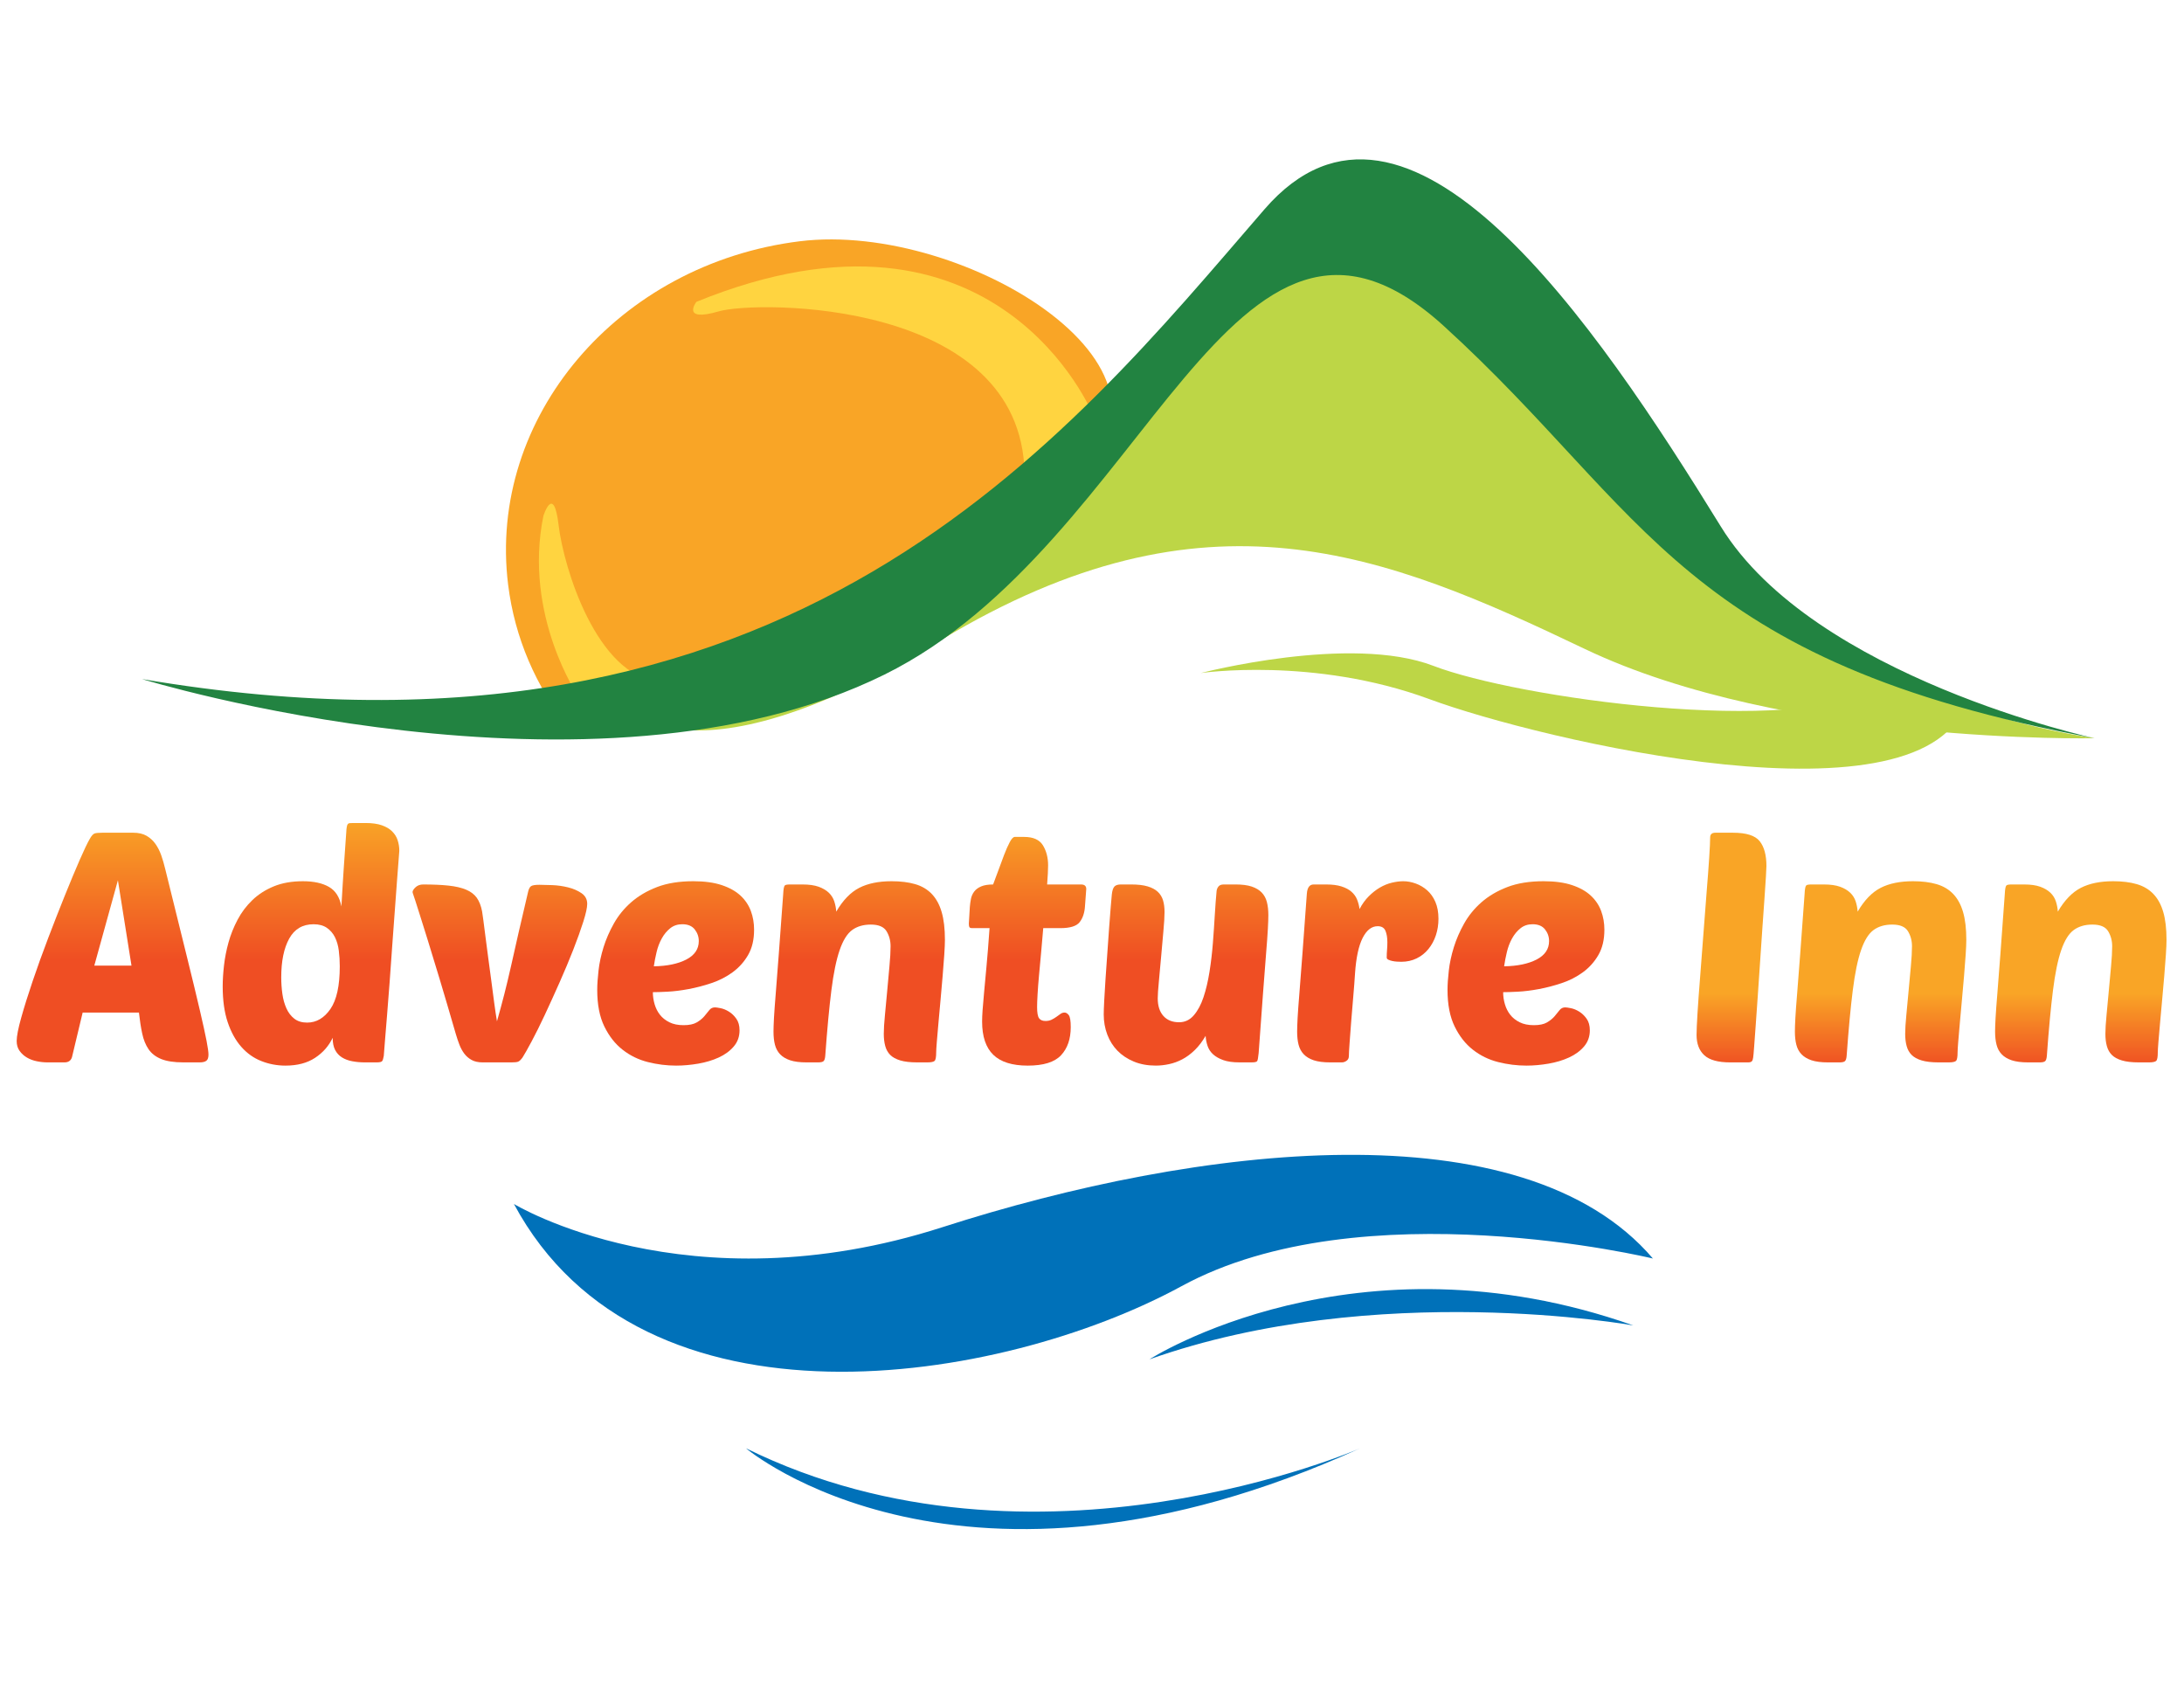
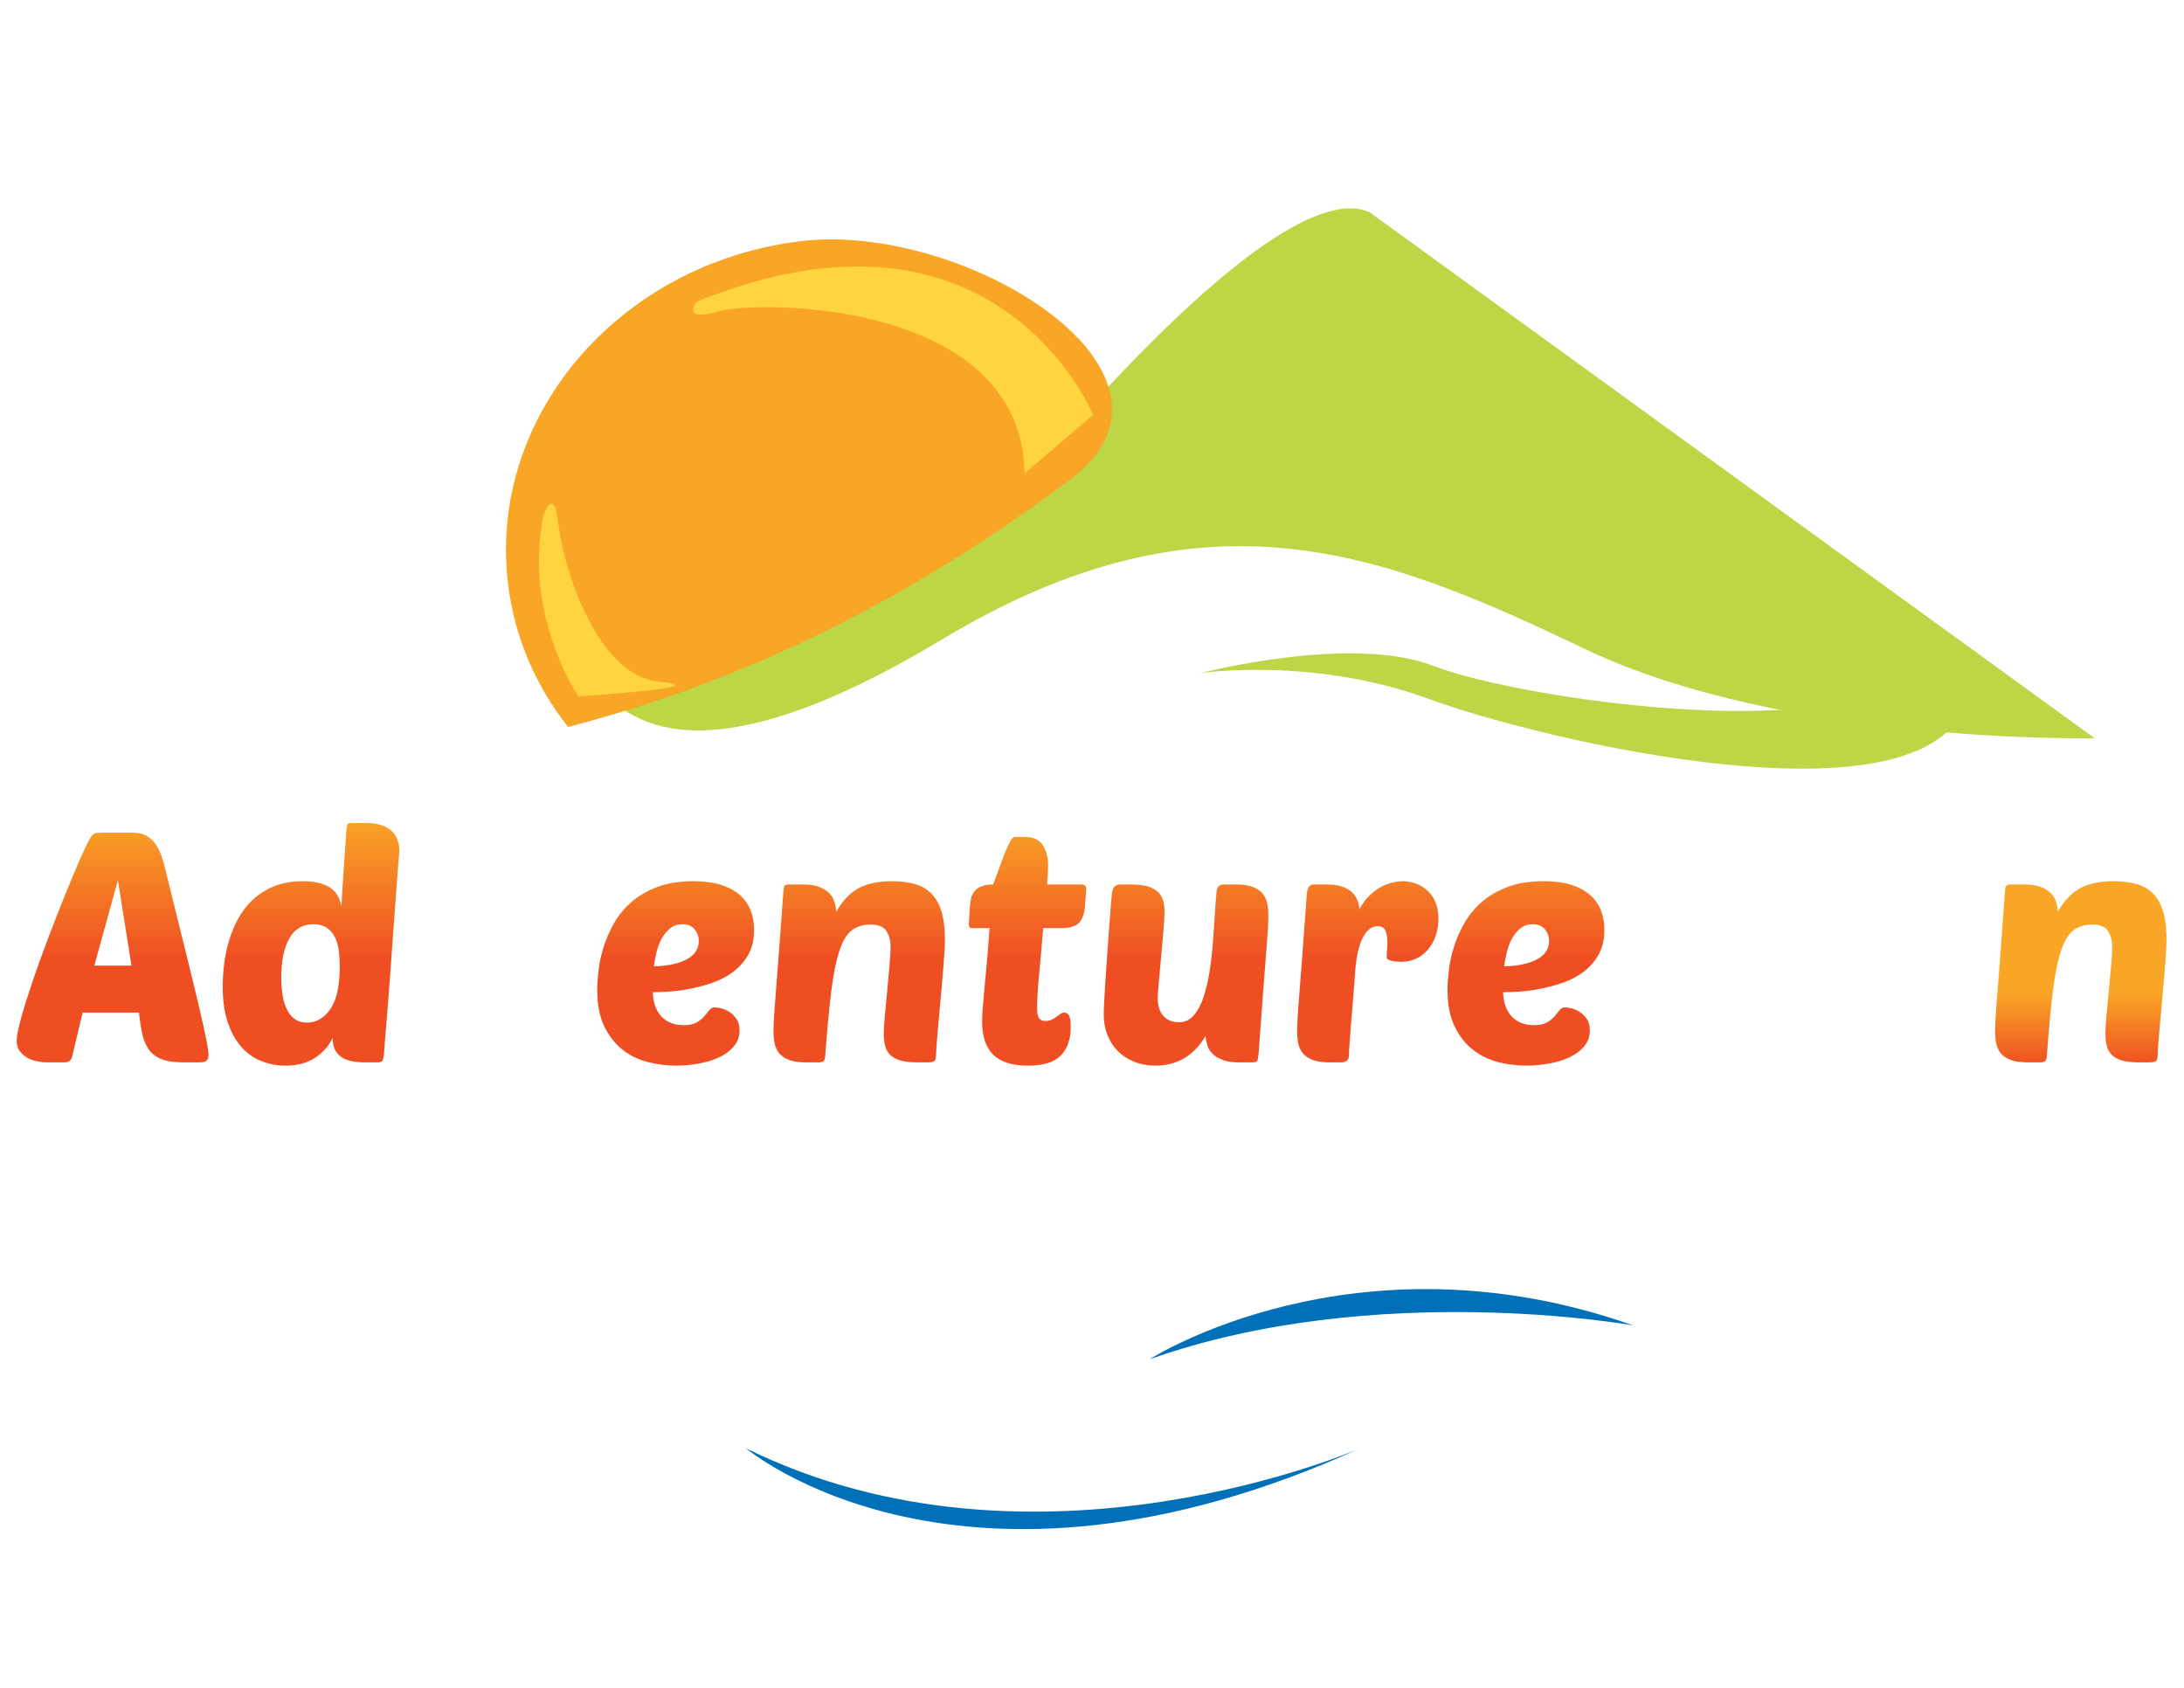
<svg xmlns="http://www.w3.org/2000/svg" version="1.1" width="990" height="765" id="svg2" xml:space="preserve">
  <defs id="defs6">
    <clipPath id="clipPath16">
      <path d="M 0,612 792,612 792,0 0,0 0,612 z" id="path18" />
    </clipPath>
    <clipPath id="clipPath44">
      <path d="m 283.533,307.309 c -0.442,0 -0.741,-0.03 -0.901,-0.091 l 0,0 c -0.16,-0.062 -0.337,-0.264 -0.532,-0.607 l 0,0 c -0.271,-0.466 -0.657,-1.274 -1.16,-2.427 l 0,0 c -0.502,-1.153 -1.06,-2.489 -1.673,-4.008 l 0,0 c -0.613,-1.52 -1.244,-3.131 -1.893,-4.834 l 0,0 c -0.649,-1.705 -1.239,-3.336 -1.765,-4.893 l 0,0 c -0.528,-1.556 -0.962,-2.947 -1.305,-4.172 l 0,0 c -0.344,-1.226 -0.515,-2.109 -0.515,-2.648 l 0,0 c 0,-0.441 0.111,-0.817 0.331,-1.121 l 0,0 c 0.22,-0.307 0.496,-0.559 0.827,-0.754 l 0,0 c 0.332,-0.197 0.704,-0.338 1.122,-0.424 l 0,0 c 0.416,-0.086 0.82,-0.129 1.213,-0.129 l 0,0 1.948,0 c 0.442,0 0.724,0.196 0.846,0.59 l 0,0 1.214,5.074 6.399,0 c 0.097,-0.883 0.22,-1.674 0.368,-2.373 l 0,0 c 0.146,-0.697 0.386,-1.293 0.716,-1.783 l 0,0 c 0.331,-0.491 0.809,-0.863 1.434,-1.122 l 0,0 c 0.626,-0.257 1.465,-0.386 2.52,-0.386 l 0,0 1.875,0 c 0.342,0 0.593,0.061 0.754,0.186 l 0,0 c 0.159,0.12 0.239,0.353 0.239,0.697 l 0,0 c 0,0.295 -0.074,0.822 -0.221,1.582 l 0,0 c -0.146,0.76 -0.404,1.93 -0.772,3.511 l 0,0 c -0.368,1.581 -0.871,3.659 -1.508,6.233 l 0,0 c -0.638,2.575 -1.446,5.846 -2.427,9.819 l 0,0 c -0.122,0.513 -0.27,1.015 -0.44,1.507 l 0,0 c -0.173,0.49 -0.394,0.925 -0.664,1.305 l 0,0 c -0.269,0.38 -0.606,0.686 -1.01,0.919 l 0,0 c -0.405,0.233 -0.913,0.349 -1.526,0.349 l 0,0 -3.494,0 z m 1.765,-5.405 1.545,-9.706 -4.229,0 2.684,9.706 z" id="path46" />
    </clipPath>
    <linearGradient x1="0" y1="0" x2="1" y2="0" id="linearGradient52" gradientUnits="userSpaceOnUse" gradientTransform="matrix(-7e-7,16.051,16.051,7e-7,284.692,292.834)" spreadMethod="pad">
      <stop id="stop54" style="stop-color:#ef4e23;stop-opacity:1" offset="0" />
      <stop id="stop56" style="stop-color:#f9a526;stop-opacity:1" offset="1" />
    </linearGradient>
    <clipPath id="clipPath64">
      <path d="m 312.031,308.413 c -0.196,0 -0.33,-0.006 -0.404,-0.018 l 0,0 c -0.073,-0.014 -0.135,-0.043 -0.184,-0.092 l 0,0 c -0.098,-0.099 -0.16,-0.418 -0.184,-0.957 l 0,0 c -0.049,-0.784 -0.098,-1.483 -0.147,-2.096 l 0,0 c -0.05,-0.612 -0.092,-1.225 -0.129,-1.837 l 0,0 c -0.037,-0.614 -0.08,-1.277 -0.128,-1.987 l 0,0 c -0.049,-0.711 -0.098,-1.545 -0.147,-2.5 l 0,0 c -0.196,1.052 -0.668,1.795 -1.416,2.225 l 0,0 c -0.748,0.429 -1.734,0.644 -2.96,0.644 l 0,0 c -1.275,0 -2.385,-0.198 -3.328,-0.59 l 0,0 c -0.944,-0.391 -1.753,-0.912 -2.427,-1.563 l 0,0 c -0.675,-0.649 -1.233,-1.39 -1.673,-2.224 l 0,0 c -0.442,-0.834 -0.785,-1.691 -1.03,-2.574 l 0,0 c -0.245,-0.883 -0.417,-1.76 -0.515,-2.629 l 0,0 c -0.098,-0.871 -0.148,-1.663 -0.148,-2.371 l 0,0 c 0,-1.594 0.19,-2.956 0.571,-4.082 l 0,0 c 0.38,-1.129 0.895,-2.059 1.544,-2.795 l 0,0 c 0.649,-0.737 1.41,-1.276 2.28,-1.617 l 0,0 c 0.871,-0.344 1.784,-0.516 2.74,-0.516 l 0,0 c 1.348,0 2.469,0.293 3.365,0.883 l 0,0 c 0.894,0.588 1.562,1.347 2.004,2.279 l 0,0 c 0,-0.564 0.092,-1.023 0.276,-1.379 l 0,0 c 0.184,-0.355 0.441,-0.636 0.772,-0.846 l 0,0 c 0.331,-0.209 0.723,-0.355 1.176,-0.441 l 0,0 c 0.454,-0.086 0.938,-0.129 1.453,-0.129 l 0,0 1.324,0 c 0.343,0 0.551,0.049 0.625,0.149 l 0,0 c 0.074,0.095 0.134,0.292 0.184,0.588 l 0,0 c 0.024,0.269 0.067,0.814 0.128,1.636 l 0,0 c 0.062,0.821 0.141,1.801 0.24,2.942 l 0,0 c 0.097,1.138 0.196,2.39 0.293,3.749 l 0,0 c 0.098,1.362 0.196,2.735 0.294,4.12 l 0,0 c 0.098,1.385 0.197,2.727 0.296,4.025 l 0,0 c 0.097,1.301 0.183,2.459 0.256,3.477 l 0,0 c 0.073,1.015 0.159,2.138 0.258,3.363 l 0,0 c 0,0.418 -0.062,0.816 -0.185,1.195 l 0,0 c -0.121,0.38 -0.329,0.718 -0.625,1.012 l 0,0 c -0.294,0.294 -0.686,0.527 -1.175,0.698 l 0,0 c -0.491,0.171 -1.104,0.258 -1.84,0.258 l 0,0 -1.434,0 z m -6.674,-22.247 c -0.379,0.295 -0.68,0.686 -0.9,1.176 l 0,0 c -0.222,0.49 -0.375,1.043 -0.461,1.656 l 0,0 c -0.086,0.611 -0.128,1.237 -0.128,1.875 l 0,0 c 0,1.838 0.3,3.303 0.902,4.394 l 0,0 c 0.599,1.09 1.525,1.638 2.775,1.638 l 0,0 c 0.612,0 1.115,-0.137 1.508,-0.405 l 0,0 c 0.391,-0.271 0.699,-0.627 0.92,-1.066 l 0,0 c 0.22,-0.444 0.367,-0.951 0.44,-1.528 l 0,0 c 0.074,-0.576 0.11,-1.169 0.11,-1.783 l 0,0 c 0,-2.207 -0.355,-3.824 -1.065,-4.854 l 0,0 c -0.712,-1.029 -1.595,-1.544 -2.648,-1.544 l 0,0 c -0.589,0 -1.073,0.146 -1.453,0.441" id="path66" />
    </clipPath>
    <linearGradient x1="0" y1="0" x2="1" y2="0" id="linearGradient72" gradientUnits="userSpaceOnUse" gradientTransform="matrix(-7e-7,16.051,16.051,7e-7,307.251,292.834)" spreadMethod="pad">
      <stop id="stop74" style="stop-color:#ef4e23;stop-opacity:1" offset="0" />
      <stop id="stop76" style="stop-color:#f9a526;stop-opacity:1" offset="1" />
    </linearGradient>
    <clipPath id="clipPath84">
      <path d="m 319.165,301.133 c -0.22,-0.197 -0.344,-0.381 -0.367,-0.553 l 0,0 c 0,-0.048 0.023,-0.14 0.072,-0.275 l 0,0 c 0.049,-0.135 0.136,-0.393 0.258,-0.772 l 0,0 c 0.123,-0.381 0.295,-0.919 0.515,-1.619 l 0,0 c 0.221,-0.697 0.515,-1.635 0.882,-2.812 l 0,0 c 0.368,-1.178 0.815,-2.643 1.342,-4.395 l 0,0 c 0.527,-1.752 1.147,-3.855 1.858,-6.307 l 0,0 c 0.123,-0.416 0.257,-0.815 0.404,-1.195 l 0,0 c 0.147,-0.379 0.331,-0.717 0.551,-1.01 l 0,0 c 0.222,-0.294 0.498,-0.533 0.828,-0.716 l 0,0 c 0.331,-0.186 0.754,-0.278 1.268,-0.278 l 0,0 3.274,0 c 0.343,0 0.587,0.024 0.735,0.074 l 0,0 c 0.147,0.049 0.319,0.209 0.515,0.479 l 0,0 c 0.22,0.342 0.563,0.949 1.029,1.82 l 0,0 c 0.466,0.869 0.969,1.881 1.508,3.034 l 0,0 c 0.539,1.152 1.096,2.377 1.673,3.677 l 0,0 c 0.576,1.299 1.097,2.543 1.563,3.732 l 0,0 c 0.465,1.188 0.845,2.249 1.14,3.18 l 0,0 c 0.295,0.932 0.442,1.606 0.442,2.023 l 0,0 c 0,0.514 -0.215,0.918 -0.645,1.214 l 0,0 c -0.428,0.295 -0.937,0.515 -1.525,0.662 l 0,0 c -0.589,0.147 -1.19,0.232 -1.802,0.257 l 0,0 c -0.613,0.024 -1.102,0.037 -1.472,0.037 l 0,0 c -0.49,0 -0.809,-0.056 -0.955,-0.165 l 0,0 c -0.148,-0.112 -0.258,-0.338 -0.332,-0.68 l 0,0 c -0.416,-1.742 -0.777,-3.293 -1.084,-4.652 l 0,0 c -0.307,-1.362 -0.588,-2.612 -0.846,-3.752 l 0,0 c -0.257,-1.14 -0.515,-2.213 -0.771,-3.218 l 0,0 c -0.259,-1.005 -0.534,-2.021 -0.827,-3.052 l 0,0 c -0.1,0.59 -0.204,1.287 -0.314,2.098 l 0,0 c -0.109,0.809 -0.221,1.646 -0.331,2.518 l 0,0 c -0.11,0.87 -0.227,1.739 -0.35,2.611 l 0,0 c -0.121,0.869 -0.226,1.665 -0.312,2.39 l 0,0 c -0.086,0.723 -0.165,1.342 -0.239,1.858 l 0,0 c -0.074,0.513 -0.122,0.857 -0.147,1.029 l 0,0 c -0.123,0.637 -0.325,1.15 -0.606,1.545 l 0,0 c -0.283,0.39 -0.687,0.697 -1.214,0.918 l 0,0 c -0.528,0.221 -1.189,0.373 -1.986,0.46 l 0,0 c -0.796,0.085 -1.759,0.128 -2.887,0.128 l 0,0 c -0.343,0 -0.624,-0.098 -0.845,-0.293" id="path86" />
    </clipPath>
    <linearGradient x1="0" y1="0" x2="1" y2="0" id="linearGradient92" gradientUnits="userSpaceOnUse" gradientTransform="matrix(-7e-7,16.051,16.051,7e-7,328.726,292.834)" spreadMethod="pad">
      <stop id="stop94" style="stop-color:#ef4e23;stop-opacity:1" offset="0" />
      <stop id="stop96" style="stop-color:#f9a526;stop-opacity:1" offset="1" />
    </linearGradient>
    <linearGradient x1="0" y1="0" x2="1" y2="0" id="linearGradient112" gradientUnits="userSpaceOnUse" gradientTransform="matrix(-7e-7,16.052,16.052,7e-7,348.711,292.835)" spreadMethod="pad">
      <stop id="stop114" style="stop-color:#ef4e23;stop-opacity:1" offset="0" />
      <stop id="stop116" style="stop-color:#f9a526;stop-opacity:1" offset="1" />
    </linearGradient>
    <linearGradient x1="0" y1="0" x2="1" y2="0" id="linearGradient132" gradientUnits="userSpaceOnUse" gradientTransform="matrix(-7e-7,16.052,16.052,7e-7,369.58,292.835)" spreadMethod="pad">
      <stop id="stop134" style="stop-color:#ef4e23;stop-opacity:1" offset="0" />
      <stop id="stop136" style="stop-color:#f9a526;stop-opacity:1" offset="1" />
    </linearGradient>
    <linearGradient x1="0" y1="0" x2="1" y2="0" id="linearGradient152" gradientUnits="userSpaceOnUse" gradientTransform="matrix(-7e-7,16.051,16.051,7e-7,388.719,292.834)" spreadMethod="pad">
      <stop id="stop154" style="stop-color:#ef4e23;stop-opacity:1" offset="0" />
      <stop id="stop156" style="stop-color:#f9a526;stop-opacity:1" offset="1" />
    </linearGradient>
    <linearGradient x1="0" y1="0" x2="1" y2="0" id="linearGradient172" gradientUnits="userSpaceOnUse" gradientTransform="matrix(-7e-7,16.051,16.051,7e-7,406.737,292.834)" spreadMethod="pad">
      <stop id="stop174" style="stop-color:#ef4e23;stop-opacity:1" offset="0" />
      <stop id="stop176" style="stop-color:#f9a526;stop-opacity:1" offset="1" />
    </linearGradient>
    <linearGradient x1="0" y1="0" x2="1" y2="0" id="linearGradient192" gradientUnits="userSpaceOnUse" gradientTransform="matrix(-7e-7,16.052,16.052,7e-7,427.403,292.835)" spreadMethod="pad">
      <stop id="stop194" style="stop-color:#ef4e23;stop-opacity:1" offset="0" />
      <stop id="stop196" style="stop-color:#f9a526;stop-opacity:1" offset="1" />
    </linearGradient>
    <linearGradient x1="0" y1="0" x2="1" y2="0" id="linearGradient212" gradientUnits="userSpaceOnUse" gradientTransform="matrix(-7e-7,16.052,16.052,7e-7,445.385,292.835)" spreadMethod="pad">
      <stop id="stop214" style="stop-color:#ef4e23;stop-opacity:1" offset="0" />
      <stop id="stop216" style="stop-color:#f9a526;stop-opacity:1" offset="1" />
    </linearGradient>
    <linearGradient x1="0" y1="0" x2="1" y2="0" id="linearGradient232" gradientUnits="userSpaceOnUse" gradientTransform="matrix(-4e-7,8.364,8.364,4e-7,468.753,280.674)" spreadMethod="pad">
      <stop id="stop234" style="stop-color:#ef4e23;stop-opacity:1" offset="0" />
      <stop id="stop236" style="stop-color:#f9a526;stop-opacity:1" offset="1" />
    </linearGradient>
    <linearGradient x1="0" y1="0" x2="1" y2="0" id="linearGradient252" gradientUnits="userSpaceOnUse" gradientTransform="matrix(-4e-7,8.365,8.365,4e-7,485.705,280.674)" spreadMethod="pad">
      <stop id="stop254" style="stop-color:#ef4e23;stop-opacity:1" offset="0" />
      <stop id="stop256" style="stop-color:#f9a526;stop-opacity:1" offset="1" />
    </linearGradient>
    <linearGradient x1="0" y1="0" x2="1" y2="0" id="linearGradient272" gradientUnits="userSpaceOnUse" gradientTransform="matrix(-4e-7,8.365,8.365,4e-7,508.467,280.674)" spreadMethod="pad">
      <stop id="stop274" style="stop-color:#ef4e23;stop-opacity:1" offset="0" />
      <stop id="stop276" style="stop-color:#f9a526;stop-opacity:1" offset="1" />
    </linearGradient>
    <clipPath id="clipPath284">
      <path d="M 0,612 792,612 792,0 0,0 0,612 z" id="path286" />
    </clipPath>
  </defs>
  <g transform="matrix(3.987,0,0,-3.987,-1084.036,1602.665)" id="g10">
    <g id="g12">
      <g clip-path="url(#clipPath16)" id="g14">
        <g transform="translate(510.043,318.05)" id="g20">
-           <path d="m 0,0 c 0,0 -35.156,-0.751 -57.978,10.155 -22.82,10.906 -43.017,19.169 -73.126,1.046 -30.11,-18.123 -36.413,-7.076 -38.837,-5.989 l 26.929,9.6 21.463,14.398 c 0,0 28.526,35.354 39.121,30.582 C -71.833,55.02 -51.508,37.35 -49.581,32.194 -47.654,27.037 -33.799,5.303 0,0" id="path22" style="fill:#bdd646;fill-opacity:1;fill-rule:nonzero;stroke:none" />
+           <path d="m 0,0 c 0,0 -35.156,-0.751 -57.978,10.155 -22.82,10.906 -43.017,19.169 -73.126,1.046 -30.11,-18.123 -36.413,-7.076 -38.837,-5.989 l 26.929,9.6 21.463,14.398 c 0,0 28.526,35.354 39.121,30.582 " id="path22" style="fill:#bdd646;fill-opacity:1;fill-rule:nonzero;stroke:none" />
        </g>
        <g transform="translate(487.897,325.017)" id="g24">
          <path d="M 0,0 C -0.684,-0.343 -1.404,-0.722 -2.211,-1.184 -12.064,-6.83 -43.602,-2.365 -53.03,1.26 -62.459,4.886 -79.488,0.442 -79.488,0.442 c 0,0 12.859,1.893 26.025,-2.973 C -41.102,-7.099 3.271,-17.72 7.65,-2.583 L 0,0 z" id="path26" style="fill:#bdd646;fill-opacity:1;fill-rule:nonzero;stroke:none" />
        </g>
        <g transform="translate(336.484,319.328)" id="g28">
          <path d="M 0,0 C 14.815,3.904 33.929,10.957 56.604,27.766 73.629,39.822 45.291,57.568 26.33,55.217 5.666,52.654 -9.177,35.173 -6.82,16.172 -6.065,10.086 -3.631,4.587 0,0" id="path30" style="fill:#f9a526;fill-opacity:1;fill-rule:nonzero;stroke:none" />
        </g>
        <g transform="translate(337.646,322.801)" id="g32">
          <path d="m 0,0 c 0,0 -6.277,9.208 -3.976,20.507 0,0 1.167,3.766 1.735,-1.046 C -1.674,14.648 2.093,2.302 9.207,1.674 16.322,1.046 0,0 0,0" id="path34" style="fill:#ffd440;fill-opacity:1;fill-rule:nonzero;stroke:none" />
        </g>
        <g transform="translate(396.167,354.803)" id="g36">
          <path d="m 0,0 c 0,0 -10.867,26.805 -45.098,12.859 0,0 -1.811,-2.354 2.535,-1.087 4.348,1.268 34.414,1.389 34.775,-18.413 L 0,0 z" id="path38" style="fill:#ffd440;fill-opacity:1;fill-rule:nonzero;stroke:none" />
        </g>
      </g>
    </g>
    <g id="g40">
      <g clip-path="url(#clipPath44)" id="g42">
        <g id="g48">
          <g id="g50">
            <path d="m 283.533,307.309 c -0.442,0 -0.741,-0.03 -0.901,-0.091 l 0,0 c -0.16,-0.062 -0.337,-0.264 -0.532,-0.607 l 0,0 c -0.271,-0.466 -0.657,-1.274 -1.16,-2.427 l 0,0 c -0.502,-1.153 -1.06,-2.489 -1.673,-4.008 l 0,0 c -0.613,-1.52 -1.244,-3.131 -1.893,-4.834 l 0,0 c -0.649,-1.705 -1.239,-3.336 -1.765,-4.893 l 0,0 c -0.528,-1.556 -0.962,-2.947 -1.305,-4.172 l 0,0 c -0.344,-1.226 -0.515,-2.109 -0.515,-2.648 l 0,0 c 0,-0.441 0.111,-0.817 0.331,-1.121 l 0,0 c 0.22,-0.307 0.496,-0.559 0.827,-0.754 l 0,0 c 0.332,-0.197 0.704,-0.338 1.122,-0.424 l 0,0 c 0.416,-0.086 0.82,-0.129 1.213,-0.129 l 0,0 1.948,0 c 0.442,0 0.724,0.196 0.846,0.59 l 0,0 1.214,5.074 6.399,0 c 0.097,-0.883 0.22,-1.674 0.368,-2.373 l 0,0 c 0.146,-0.697 0.386,-1.293 0.716,-1.783 l 0,0 c 0.331,-0.491 0.809,-0.863 1.434,-1.122 l 0,0 c 0.626,-0.257 1.465,-0.386 2.52,-0.386 l 0,0 1.875,0 c 0.342,0 0.593,0.061 0.754,0.186 l 0,0 c 0.159,0.12 0.239,0.353 0.239,0.697 l 0,0 c 0,0.295 -0.074,0.822 -0.221,1.582 l 0,0 c -0.146,0.76 -0.404,1.93 -0.772,3.511 l 0,0 c -0.368,1.581 -0.871,3.659 -1.508,6.233 l 0,0 c -0.638,2.575 -1.446,5.846 -2.427,9.819 l 0,0 c -0.122,0.513 -0.27,1.015 -0.44,1.507 l 0,0 c -0.173,0.49 -0.394,0.925 -0.664,1.305 l 0,0 c -0.269,0.38 -0.606,0.686 -1.01,0.919 l 0,0 c -0.405,0.233 -0.913,0.349 -1.526,0.349 l 0,0 -3.494,0 z m 1.765,-5.405 1.545,-9.706 -4.229,0 2.684,9.706 z" id="path58" style="fill:url(#linearGradient52);stroke:none" />
          </g>
        </g>
      </g>
    </g>
    <g id="g60">
      <g clip-path="url(#clipPath64)" id="g62">
        <g id="g68">
          <g id="g70">
            <path d="m 312.031,308.413 c -0.196,0 -0.33,-0.006 -0.404,-0.018 l 0,0 c -0.073,-0.014 -0.135,-0.043 -0.184,-0.092 l 0,0 c -0.098,-0.099 -0.16,-0.418 -0.184,-0.957 l 0,0 c -0.049,-0.784 -0.098,-1.483 -0.147,-2.096 l 0,0 c -0.05,-0.612 -0.092,-1.225 -0.129,-1.837 l 0,0 c -0.037,-0.614 -0.08,-1.277 -0.128,-1.987 l 0,0 c -0.049,-0.711 -0.098,-1.545 -0.147,-2.5 l 0,0 c -0.196,1.052 -0.668,1.795 -1.416,2.225 l 0,0 c -0.748,0.429 -1.734,0.644 -2.96,0.644 l 0,0 c -1.275,0 -2.385,-0.198 -3.328,-0.59 l 0,0 c -0.944,-0.391 -1.753,-0.912 -2.427,-1.563 l 0,0 c -0.675,-0.649 -1.233,-1.39 -1.673,-2.224 l 0,0 c -0.442,-0.834 -0.785,-1.691 -1.03,-2.574 l 0,0 c -0.245,-0.883 -0.417,-1.76 -0.515,-2.629 l 0,0 c -0.098,-0.871 -0.148,-1.663 -0.148,-2.371 l 0,0 c 0,-1.594 0.19,-2.956 0.571,-4.082 l 0,0 c 0.38,-1.129 0.895,-2.059 1.544,-2.795 l 0,0 c 0.649,-0.737 1.41,-1.276 2.28,-1.617 l 0,0 c 0.871,-0.344 1.784,-0.516 2.74,-0.516 l 0,0 c 1.348,0 2.469,0.293 3.365,0.883 l 0,0 c 0.894,0.588 1.562,1.347 2.004,2.279 l 0,0 c 0,-0.564 0.092,-1.023 0.276,-1.379 l 0,0 c 0.184,-0.355 0.441,-0.636 0.772,-0.846 l 0,0 c 0.331,-0.209 0.723,-0.355 1.176,-0.441 l 0,0 c 0.454,-0.086 0.938,-0.129 1.453,-0.129 l 0,0 1.324,0 c 0.343,0 0.551,0.049 0.625,0.149 l 0,0 c 0.074,0.095 0.134,0.292 0.184,0.588 l 0,0 c 0.024,0.269 0.067,0.814 0.128,1.636 l 0,0 c 0.062,0.821 0.141,1.801 0.24,2.942 l 0,0 c 0.097,1.138 0.196,2.39 0.293,3.749 l 0,0 c 0.098,1.362 0.196,2.735 0.294,4.12 l 0,0 c 0.098,1.385 0.197,2.727 0.296,4.025 l 0,0 c 0.097,1.301 0.183,2.459 0.256,3.477 l 0,0 c 0.073,1.015 0.159,2.138 0.258,3.363 l 0,0 c 0,0.418 -0.062,0.816 -0.185,1.195 l 0,0 c -0.121,0.38 -0.329,0.718 -0.625,1.012 l 0,0 c -0.294,0.294 -0.686,0.527 -1.175,0.698 l 0,0 c -0.491,0.171 -1.104,0.258 -1.84,0.258 l 0,0 -1.434,0 z m -6.674,-22.247 c -0.379,0.295 -0.68,0.686 -0.9,1.176 l 0,0 c -0.222,0.49 -0.375,1.043 -0.461,1.656 l 0,0 c -0.086,0.611 -0.128,1.237 -0.128,1.875 l 0,0 c 0,1.838 0.3,3.303 0.902,4.394 l 0,0 c 0.599,1.09 1.525,1.638 2.775,1.638 l 0,0 c 0.612,0 1.115,-0.137 1.508,-0.405 l 0,0 c 0.391,-0.271 0.699,-0.627 0.92,-1.066 l 0,0 c 0.22,-0.444 0.367,-0.951 0.44,-1.528 l 0,0 c 0.074,-0.576 0.11,-1.169 0.11,-1.783 l 0,0 c 0,-2.207 -0.355,-3.824 -1.065,-4.854 l 0,0 c -0.712,-1.029 -1.595,-1.544 -2.648,-1.544 l 0,0 c -0.589,0 -1.073,0.146 -1.453,0.441" id="path78" style="fill:url(#linearGradient72);stroke:none" />
          </g>
        </g>
      </g>
    </g>
    <g id="g80">
      <g clip-path="url(#clipPath84)" id="g82">
        <g id="g88">
          <g id="g90">
-             <path d="m 319.165,301.133 c -0.22,-0.197 -0.344,-0.381 -0.367,-0.553 l 0,0 c 0,-0.048 0.023,-0.14 0.072,-0.275 l 0,0 c 0.049,-0.135 0.136,-0.393 0.258,-0.772 l 0,0 c 0.123,-0.381 0.295,-0.919 0.515,-1.619 l 0,0 c 0.221,-0.697 0.515,-1.635 0.882,-2.812 l 0,0 c 0.368,-1.178 0.815,-2.643 1.342,-4.395 l 0,0 c 0.527,-1.752 1.147,-3.855 1.858,-6.307 l 0,0 c 0.123,-0.416 0.257,-0.815 0.404,-1.195 l 0,0 c 0.147,-0.379 0.331,-0.717 0.551,-1.01 l 0,0 c 0.222,-0.294 0.498,-0.533 0.828,-0.716 l 0,0 c 0.331,-0.186 0.754,-0.278 1.268,-0.278 l 0,0 3.274,0 c 0.343,0 0.587,0.024 0.735,0.074 l 0,0 c 0.147,0.049 0.319,0.209 0.515,0.479 l 0,0 c 0.22,0.342 0.563,0.949 1.029,1.82 l 0,0 c 0.466,0.869 0.969,1.881 1.508,3.034 l 0,0 c 0.539,1.152 1.096,2.377 1.673,3.677 l 0,0 c 0.576,1.299 1.097,2.543 1.563,3.732 l 0,0 c 0.465,1.188 0.845,2.249 1.14,3.18 l 0,0 c 0.295,0.932 0.442,1.606 0.442,2.023 l 0,0 c 0,0.514 -0.215,0.918 -0.645,1.214 l 0,0 c -0.428,0.295 -0.937,0.515 -1.525,0.662 l 0,0 c -0.589,0.147 -1.19,0.232 -1.802,0.257 l 0,0 c -0.613,0.024 -1.102,0.037 -1.472,0.037 l 0,0 c -0.49,0 -0.809,-0.056 -0.955,-0.165 l 0,0 c -0.148,-0.112 -0.258,-0.338 -0.332,-0.68 l 0,0 c -0.416,-1.742 -0.777,-3.293 -1.084,-4.652 l 0,0 c -0.307,-1.362 -0.588,-2.612 -0.846,-3.752 l 0,0 c -0.257,-1.14 -0.515,-2.213 -0.771,-3.218 l 0,0 c -0.259,-1.005 -0.534,-2.021 -0.827,-3.052 l 0,0 c -0.1,0.59 -0.204,1.287 -0.314,2.098 l 0,0 c -0.109,0.809 -0.221,1.646 -0.331,2.518 l 0,0 c -0.11,0.87 -0.227,1.739 -0.35,2.611 l 0,0 c -0.121,0.869 -0.226,1.665 -0.312,2.39 l 0,0 c -0.086,0.723 -0.165,1.342 -0.239,1.858 l 0,0 c -0.074,0.513 -0.122,0.857 -0.147,1.029 l 0,0 c -0.123,0.637 -0.325,1.15 -0.606,1.545 l 0,0 c -0.283,0.39 -0.687,0.697 -1.214,0.918 l 0,0 c -0.528,0.221 -1.189,0.373 -1.986,0.46 l 0,0 c -0.796,0.085 -1.759,0.128 -2.887,0.128 l 0,0 c -0.343,0 -0.624,-0.098 -0.845,-0.293" id="path98" style="fill:url(#linearGradient92);stroke:none" />
-           </g>
+             </g>
        </g>
      </g>
    </g>
    <g id="g100">
      <g id="g102">
        <g id="g108">
          <g id="g110">
            <path d="m 346.596,301.133 c -1.152,-0.441 -2.131,-1.018 -2.941,-1.729 l 0,0 c -0.808,-0.71 -1.464,-1.513 -1.966,-2.408 l 0,0 c -0.504,-0.896 -0.896,-1.797 -1.178,-2.703 l 0,0 c -0.281,-0.908 -0.472,-1.791 -0.569,-2.649 l 0,0 c -0.099,-0.857 -0.148,-1.593 -0.148,-2.205 l 0,0 c 0,-1.668 0.269,-3.053 0.809,-4.156 l 0,0 c 0.539,-1.103 1.233,-1.986 2.078,-2.646 l 0,0 c 0.846,-0.663 1.801,-1.13 2.868,-1.399 l 0,0 c 1.067,-0.27 2.14,-0.404 3.217,-0.404 l 0,0 c 0.81,0 1.644,0.074 2.501,0.221 l 0,0 c 0.858,0.146 1.637,0.38 2.336,0.699 l 0,0 c 0.698,0.319 1.268,0.734 1.71,1.25 l 0,0 c 0.44,0.514 0.661,1.127 0.661,1.838 l 0,0 c 0,0.539 -0.122,0.98 -0.368,1.324 l 0,0 c -0.245,0.344 -0.527,0.614 -0.845,0.809 l 0,0 c -0.319,0.197 -0.632,0.324 -0.938,0.386 l 0,0 c -0.307,0.061 -0.522,0.092 -0.643,0.092 l 0,0 c -0.271,0 -0.484,-0.105 -0.644,-0.312 l 0,0 c -0.159,-0.209 -0.35,-0.442 -0.57,-0.7 l 0,0 c -0.22,-0.257 -0.509,-0.489 -0.863,-0.699 l 0,0 c -0.357,-0.207 -0.853,-0.312 -1.491,-0.312 l 0,0 c -0.637,0 -1.176,0.111 -1.617,0.332 l 0,0 c -0.441,0.22 -0.797,0.502 -1.067,0.846 l 0,0 c -0.27,0.343 -0.472,0.74 -0.607,1.195 l 0,0 c -0.134,0.453 -0.202,0.912 -0.202,1.379 l 0,0 c 0.392,0 0.951,0.017 1.674,0.055 l 0,0 c 0.723,0.036 1.512,0.134 2.371,0.294 l 0,0 c 0.858,0.158 1.729,0.385 2.612,0.68 l 0,0 c 0.881,0.293 1.684,0.705 2.407,1.232 l 0,0 c 0.723,0.528 1.312,1.182 1.766,1.967 l 0,0 c 0.454,0.784 0.679,1.74 0.679,2.869 l 0,0 c 0,0.758 -0.122,1.471 -0.367,2.131 l 0,0 c -0.245,0.663 -0.637,1.244 -1.176,1.748 l 0,0 c -0.54,0.502 -1.251,0.901 -2.133,1.195 l 0,0 c -0.883,0.294 -1.962,0.442 -3.236,0.442 l 0,0 c -1.594,0 -2.967,-0.221 -4.12,-0.662 m -0.054,-7.393 c 0.134,0.565 0.331,1.078 0.589,1.545 l 0,0 c 0.256,0.467 0.575,0.852 0.956,1.159 l 0,0 c 0.379,0.306 0.839,0.461 1.378,0.461 l 0,0 c 0.638,0 1.109,-0.198 1.416,-0.591 l 0,0 c 0.306,-0.39 0.46,-0.831 0.46,-1.324 l 0,0 c 0,-0.906 -0.472,-1.605 -1.417,-2.096 l 0,0 c -0.943,-0.489 -2.175,-0.748 -3.695,-0.771 l 0,0 c 0.074,0.516 0.178,1.055 0.313,1.617" id="path118" style="fill:url(#linearGradient112);stroke:none" />
          </g>
        </g>
      </g>
    </g>
    <g id="g120">
      <g id="g122">
        <g id="g128">
          <g id="g130">
            <path d="m 369.579,301.041 c -0.98,-0.504 -1.851,-1.404 -2.61,-2.703 l 0,0 c -0.025,0.391 -0.098,0.777 -0.221,1.158 l 0,0 c -0.123,0.379 -0.331,0.711 -0.625,0.992 l 0,0 c -0.294,0.281 -0.68,0.51 -1.159,0.682 l 0,0 c -0.478,0.17 -1.084,0.256 -1.819,0.256 l 0,0 -1.434,0 c -0.32,0 -0.515,-0.036 -0.589,-0.11 l 0,0 c -0.098,-0.098 -0.16,-0.417 -0.183,-0.956 l 0,0 c -0.197,-2.698 -0.363,-4.959 -0.498,-6.784 l 0,0 c -0.134,-1.826 -0.25,-3.336 -0.349,-4.523 l 0,0 c -0.098,-1.19 -0.165,-2.121 -0.203,-2.795 l 0,0 c -0.036,-0.674 -0.054,-1.196 -0.054,-1.563 l 0,0 c 0,-0.564 0.054,-1.06 0.165,-1.49 l 0,0 c 0.111,-0.428 0.307,-0.789 0.589,-1.084 l 0,0 c 0.281,-0.295 0.662,-0.522 1.14,-0.682 l 0,0 c 0.478,-0.158 1.097,-0.238 1.857,-0.238 l 0,0 1.323,0 c 0.318,0 0.528,0.049 0.626,0.149 l 0,0 c 0.097,0.095 0.159,0.292 0.184,0.588 l 0,0 c 0.22,3.039 0.453,5.526 0.698,7.464 l 0,0 c 0.245,1.936 0.558,3.457 0.939,4.559 l 0,0 c 0.379,1.103 0.85,1.864 1.415,2.281 l 0,0 c 0.563,0.416 1.274,0.625 2.133,0.625 l 0,0 c 0.882,0 1.475,-0.252 1.782,-0.754 l 0,0 c 0.307,-0.504 0.46,-1.074 0.46,-1.71 l 0,0 c 0,-0.614 -0.043,-1.374 -0.128,-2.28 l 0,0 c -0.087,-0.906 -0.172,-1.846 -0.257,-2.813 l 0,0 c -0.086,-0.968 -0.172,-1.888 -0.258,-2.757 l 0,0 c -0.086,-0.871 -0.129,-1.576 -0.129,-2.115 l 0,0 c 0,-0.516 0.056,-0.975 0.166,-1.379 l 0,0 c 0.11,-0.405 0.299,-0.743 0.569,-1.013 l 0,0 c 0.269,-0.269 0.65,-0.476 1.141,-0.624 l 0,0 c 0.489,-0.147 1.126,-0.221 1.912,-0.221 l 0,0 1.177,0 c 0.416,0 0.685,0.057 0.809,0.166 l 0,0 c 0.121,0.112 0.183,0.436 0.183,0.975 l 0,0 c 0,0.195 0.024,0.599 0.074,1.213 l 0,0 c 0.049,0.613 0.111,1.324 0.184,2.133 l 0,0 c 0.073,0.808 0.153,1.685 0.239,2.629 l 0,0 c 0.085,0.943 0.166,1.851 0.238,2.722 l 0,0 c 0.074,0.869 0.136,1.672 0.185,2.409 l 0,0 c 0.049,0.733 0.073,1.298 0.073,1.691 l 0,0 c 0,1.25 -0.122,2.298 -0.368,3.144 l 0,0 c -0.245,0.845 -0.619,1.531 -1.121,2.059 l 0,0 c -0.503,0.527 -1.134,0.901 -1.893,1.121 l 0,0 c -0.761,0.221 -1.656,0.332 -2.685,0.332 l 0,0 c -1.471,0 -2.696,-0.252 -3.678,-0.754" id="path138" style="fill:url(#linearGradient132);stroke:none" />
          </g>
        </g>
      </g>
    </g>
    <g id="g140">
      <g id="g142">
        <g id="g148">
          <g id="g150">
            <path d="m 387.267,306.832 c -0.172,0 -0.362,-0.197 -0.569,-0.588 l 0,0 c -0.21,-0.392 -0.423,-0.878 -0.644,-1.453 l 0,0 c -0.221,-0.577 -0.442,-1.171 -0.662,-1.783 l 0,0 c -0.221,-0.613 -0.417,-1.141 -0.589,-1.582 l 0,0 c -0.565,0 -1.018,-0.073 -1.361,-0.221 l 0,0 c -0.344,-0.146 -0.606,-0.341 -0.791,-0.588 l 0,0 c -0.183,-0.244 -0.307,-0.521 -0.367,-0.828 l 0,0 c -0.061,-0.307 -0.104,-0.619 -0.129,-0.938 l 0,0 -0.11,-1.874 c 0,-0.172 0.019,-0.301 0.055,-0.386 l 0,0 c 0.036,-0.087 0.153,-0.128 0.35,-0.128 l 0,0 1.948,0 c -0.122,-1.743 -0.238,-3.199 -0.349,-4.377 l 0,0 c -0.111,-1.176 -0.203,-2.17 -0.276,-2.979 l 0,0 c -0.074,-0.808 -0.128,-1.464 -0.166,-1.966 l 0,0 c -0.036,-0.503 -0.054,-0.938 -0.054,-1.307 l 0,0 c 0,-1.691 0.423,-2.947 1.268,-3.768 l 0,0 c 0.846,-0.822 2.152,-1.232 3.917,-1.232 l 0,0 c 1.789,0 3.052,0.391 3.787,1.177 l 0,0 c 0.735,0.784 1.104,1.85 1.104,3.198 l 0,0 c 0,0.711 -0.074,1.166 -0.221,1.361 l 0,0 c -0.148,0.195 -0.306,0.295 -0.478,0.295 l 0,0 c -0.172,0 -0.326,-0.05 -0.459,-0.148 l 0,0 c -0.136,-0.098 -0.29,-0.207 -0.461,-0.331 l 0,0 c -0.171,-0.122 -0.356,-0.234 -0.551,-0.329 l 0,0 c -0.197,-0.1 -0.43,-0.149 -0.699,-0.149 l 0,0 c -0.343,0 -0.588,0.106 -0.734,0.313 l 0,0 c -0.148,0.209 -0.222,0.631 -0.222,1.27 l 0,0 c 0,0.341 0.018,0.831 0.055,1.47 l 0,0 c 0.037,0.637 0.092,1.359 0.167,2.17 l 0,0 c 0.073,0.808 0.152,1.666 0.237,2.574 l 0,0 c 0.087,0.906 0.167,1.826 0.24,2.758 l 0,0 1.948,0 c 1.104,0 1.834,0.226 2.19,0.679 l 0,0 c 0.354,0.454 0.556,1.048 0.605,1.784 l 0,0 0.147,1.986 c 0,0.342 -0.196,0.514 -0.587,0.514 l 0,0 -3.861,0 c 0.073,0.957 0.11,1.68 0.11,2.17 l 0,0 c 0,0.882 -0.198,1.643 -0.588,2.28 l 0,0 c -0.393,0.637 -1.104,0.956 -2.134,0.956 l 0,0 -1.066,0 z" id="path158" style="fill:url(#linearGradient152);stroke:none" />
          </g>
        </g>
      </g>
    </g>
    <g id="g160">
      <g id="g162">
        <g id="g168">
          <g id="g170">
            <path d="m 411.022,301.426 c -0.27,0 -0.466,-0.073 -0.589,-0.221 l 0,0 c -0.122,-0.146 -0.197,-0.318 -0.22,-0.513 l 0,0 c -0.074,-0.762 -0.141,-1.663 -0.204,-2.704 l 0,0 c -0.06,-1.043 -0.134,-2.115 -0.219,-3.218 l 0,0 c -0.087,-1.102 -0.214,-2.194 -0.385,-3.272 l 0,0 c -0.172,-1.08 -0.399,-2.041 -0.682,-2.887 l 0,0 c -0.281,-0.845 -0.649,-1.533 -1.102,-2.058 l 0,0 c -0.455,-0.529 -1.012,-0.791 -1.673,-0.791 l 0,0 c -0.761,0 -1.357,0.238 -1.784,0.716 l 0,0 c -0.429,0.479 -0.644,1.147 -0.644,2.004 l 0,0 c 0,0.393 0.043,1.03 0.128,1.913 l 0,0 c 0.087,0.882 0.172,1.826 0.258,2.831 l 0,0 c 0.086,1.005 0.172,1.973 0.258,2.905 l 0,0 c 0.086,0.931 0.129,1.654 0.129,2.17 l 0,0 c 0,0.49 -0.055,0.926 -0.166,1.304 l 0,0 c -0.111,0.381 -0.307,0.705 -0.588,0.975 l 0,0 c -0.282,0.269 -0.669,0.479 -1.159,0.625 l 0,0 c -0.49,0.148 -1.116,0.221 -1.876,0.221 l 0,0 -1.176,0 c -0.344,0 -0.587,-0.078 -0.736,-0.238 l 0,0 c -0.147,-0.161 -0.245,-0.459 -0.293,-0.901 l 0,0 c -0.026,-0.295 -0.069,-0.785 -0.129,-1.471 l 0,0 c -0.062,-0.687 -0.123,-1.484 -0.184,-2.39 l 0,0 c -0.062,-0.908 -0.128,-1.871 -0.203,-2.887 l 0,0 c -0.073,-1.017 -0.141,-1.98 -0.202,-2.887 l 0,0 c -0.062,-0.908 -0.11,-1.722 -0.147,-2.445 l 0,0 c -0.036,-0.723 -0.055,-1.244 -0.055,-1.562 l 0,0 c 0,-0.811 0.135,-1.571 0.404,-2.282 l 0,0 c 0.27,-0.711 0.656,-1.322 1.159,-1.838 l 0,0 c 0.502,-0.514 1.122,-0.926 1.857,-1.232 l 0,0 c 0.735,-0.307 1.568,-0.459 2.501,-0.459 l 0,0 c 0.49,0 0.993,0.055 1.506,0.166 l 0,0 c 0.516,0.11 1.018,0.293 1.508,0.551 l 0,0 c 0.491,0.258 0.962,0.607 1.417,1.049 l 0,0 c 0.452,0.441 0.864,0.98 1.232,1.616 l 0,0 c 0.023,-0.392 0.098,-0.771 0.22,-1.14 l 0,0 c 0.123,-0.367 0.33,-0.686 0.626,-0.955 l 0,0 c 0.293,-0.27 0.679,-0.49 1.158,-0.662 l 0,0 c 0.477,-0.172 1.084,-0.258 1.82,-0.258 l 0,0 1.433,0 c 0.344,0 0.546,0.049 0.608,0.149 l 0,0 c 0.06,0.095 0.115,0.404 0.166,0.918 l 0,0 c 0.196,2.697 0.36,4.959 0.496,6.785 l 0,0 c 0.134,1.826 0.251,3.334 0.349,4.523 l 0,0 c 0.098,1.187 0.165,2.119 0.202,2.795 l 0,0 c 0.037,0.674 0.055,1.193 0.055,1.562 l 0,0 c 0,0.563 -0.055,1.06 -0.166,1.489 l 0,0 c -0.109,0.429 -0.306,0.791 -0.588,1.086 l 0,0 c -0.282,0.293 -0.662,0.519 -1.139,0.68 l 0,0 c -0.478,0.16 -1.098,0.238 -1.857,0.238 l 0,0 -1.324,0 z" id="path178" style="fill:url(#linearGradient172);stroke:none" />
          </g>
        </g>
      </g>
    </g>
    <g id="g180">
      <g id="g182">
        <g id="g188">
          <g id="g190">
            <path d="m 430.142,301.629 c -0.465,-0.111 -0.919,-0.295 -1.359,-0.551 l 0,0 c -0.442,-0.258 -0.865,-0.59 -1.27,-0.994 l 0,0 c -0.404,-0.405 -0.753,-0.889 -1.048,-1.453 l 0,0 c -0.049,0.369 -0.14,0.722 -0.275,1.066 l 0,0 c -0.135,0.344 -0.35,0.645 -0.644,0.903 l 0,0 c -0.294,0.257 -0.675,0.459 -1.14,0.605 l 0,0 c -0.466,0.148 -1.041,0.221 -1.728,0.221 l 0,0 -1.434,0 c -0.467,0 -0.723,-0.355 -0.772,-1.066 l 0,0 c -0.196,-2.698 -0.363,-4.959 -0.498,-6.784 l 0,0 c -0.134,-1.826 -0.25,-3.336 -0.348,-4.523 l 0,0 c -0.099,-1.19 -0.165,-2.121 -0.203,-2.795 l 0,0 c -0.036,-0.674 -0.054,-1.196 -0.054,-1.563 l 0,0 c 0,-0.564 0.054,-1.06 0.165,-1.49 l 0,0 c 0.111,-0.428 0.306,-0.789 0.588,-1.084 l 0,0 c 0.282,-0.295 0.662,-0.522 1.14,-0.682 l 0,0 c 0.478,-0.158 1.097,-0.238 1.857,-0.238 l 0,0 1.325,0 c 0.195,0 0.379,0.061 0.55,0.186 l 0,0 c 0.172,0.12 0.258,0.304 0.258,0.551 l 0,0 c 0,0.22 0.023,0.685 0.075,1.396 l 0,0 c 0.048,0.71 0.108,1.528 0.183,2.446 l 0,0 c 0.073,0.919 0.152,1.874 0.238,2.868 l 0,0 c 0.086,0.993 0.154,1.881 0.203,2.667 l 0,0 c 0.122,1.789 0.41,3.13 0.863,4.027 l 0,0 c 0.455,0.894 1.023,1.341 1.711,1.341 l 0,0 c 0.441,0 0.734,-0.172 0.882,-0.515 l 0,0 c 0.148,-0.343 0.221,-0.785 0.221,-1.324 l 0,0 c 0,-0.293 -0.013,-0.576 -0.036,-0.846 l 0,0 c -0.026,-0.27 -0.037,-0.565 -0.037,-0.882 l 0,0 c 0,-0.099 0.06,-0.179 0.183,-0.239 l 0,0 c 0.123,-0.06 0.269,-0.111 0.441,-0.147 l 0,0 c 0.171,-0.037 0.35,-0.062 0.534,-0.073 l 0,0 c 0.184,-0.012 0.349,-0.018 0.496,-0.018 l 0,0 c 0.638,0 1.219,0.127 1.747,0.385 l 0,0 c 0.526,0.257 0.974,0.613 1.342,1.065 l 0,0 c 0.368,0.454 0.65,0.975 0.846,1.565 l 0,0 c 0.196,0.588 0.293,1.213 0.293,1.875 l 0,0 c 0,0.735 -0.116,1.372 -0.349,1.913 l 0,0 c -0.232,0.536 -0.545,0.98 -0.938,1.324 l 0,0 c -0.392,0.342 -0.826,0.599 -1.304,0.771 l 0,0 c -0.479,0.172 -0.95,0.258 -1.417,0.258 l 0,0 c -0.392,0 -0.821,-0.057 -1.287,-0.166" id="path198" style="fill:url(#linearGradient192);stroke:none" />
          </g>
        </g>
      </g>
    </g>
    <g id="g200">
      <g id="g202">
        <g id="g208">
          <g id="g210">
            <path d="m 443.27,301.133 c -1.153,-0.441 -2.132,-1.018 -2.942,-1.729 l 0,0 c -0.808,-0.71 -1.465,-1.513 -1.967,-2.408 l 0,0 c -0.503,-0.896 -0.895,-1.797 -1.176,-2.703 l 0,0 c -0.283,-0.908 -0.472,-1.791 -0.57,-2.649 l 0,0 c -0.1,-0.857 -0.148,-1.593 -0.148,-2.205 l 0,0 c 0,-1.668 0.27,-3.053 0.81,-4.156 l 0,0 c 0.539,-1.103 1.231,-1.986 2.077,-2.646 l 0,0 c 0.845,-0.663 1.803,-1.13 2.868,-1.399 l 0,0 c 1.067,-0.27 2.139,-0.404 3.218,-0.404 l 0,0 c 0.809,0 1.642,0.074 2.501,0.221 l 0,0 c 0.857,0.146 1.635,0.38 2.334,0.699 l 0,0 c 0.7,0.319 1.268,0.734 1.71,1.25 l 0,0 c 0.441,0.514 0.662,1.127 0.662,1.838 l 0,0 c 0,0.539 -0.122,0.98 -0.367,1.324 l 0,0 c -0.246,0.344 -0.528,0.614 -0.846,0.809 l 0,0 c -0.319,0.197 -0.631,0.324 -0.938,0.386 l 0,0 c -0.307,0.061 -0.521,0.092 -0.644,0.092 l 0,0 c -0.27,0 -0.484,-0.105 -0.643,-0.312 l 0,0 c -0.16,-0.209 -0.349,-0.442 -0.571,-0.7 l 0,0 c -0.22,-0.257 -0.508,-0.489 -0.863,-0.699 l 0,0 c -0.355,-0.207 -0.852,-0.312 -1.49,-0.312 l 0,0 c -0.637,0 -1.177,0.111 -1.617,0.332 l 0,0 c -0.441,0.22 -0.797,0.502 -1.066,0.846 l 0,0 c -0.271,0.343 -0.473,0.74 -0.608,1.195 l 0,0 c -0.135,0.453 -0.202,0.912 -0.202,1.379 l 0,0 c 0.391,0 0.95,0.017 1.673,0.055 l 0,0 c 0.723,0.036 1.514,0.134 2.373,0.294 l 0,0 c 0.857,0.158 1.727,0.385 2.609,0.68 l 0,0 c 0.883,0.293 1.686,0.705 2.41,1.232 l 0,0 c 0.723,0.528 1.311,1.182 1.764,1.967 l 0,0 c 0.453,0.784 0.681,1.74 0.681,2.869 l 0,0 c 0,0.758 -0.123,1.471 -0.368,2.131 l 0,0 c -0.246,0.663 -0.637,1.244 -1.176,1.748 l 0,0 c -0.54,0.502 -1.25,0.901 -2.133,1.195 l 0,0 c -0.882,0.294 -1.962,0.442 -3.236,0.442 l 0,0 c -1.594,0 -2.967,-0.221 -4.119,-0.662 m -0.055,-7.393 c 0.135,0.565 0.331,1.078 0.588,1.545 l 0,0 c 0.258,0.467 0.576,0.852 0.957,1.159 l 0,0 c 0.379,0.306 0.84,0.461 1.379,0.461 l 0,0 c 0.636,0 1.109,-0.198 1.416,-0.591 l 0,0 c 0.306,-0.39 0.459,-0.831 0.459,-1.324 l 0,0 c 0,-0.906 -0.473,-1.605 -1.416,-2.096 l 0,0 c -0.944,-0.489 -2.176,-0.748 -3.695,-0.771 l 0,0 c 0.073,0.516 0.177,1.055 0.312,1.617" id="path218" style="fill:url(#linearGradient212);stroke:none" />
          </g>
        </g>
      </g>
    </g>
    <g id="g220">
      <g id="g222">
        <g id="g228">
          <g id="g230">
-             <path d="m 466.914,307.309 c -0.393,0 -0.588,-0.183 -0.588,-0.55 l 0,0 c 0,-0.418 -0.037,-1.19 -0.11,-2.318 l 0,0 c -0.074,-1.127 -0.172,-2.439 -0.294,-3.933 l 0,0 c -0.123,-1.496 -0.246,-3.09 -0.367,-4.781 l 0,0 c -0.124,-1.692 -0.246,-3.297 -0.368,-4.817 l 0,0 c -0.124,-1.521 -0.221,-2.875 -0.295,-4.065 l 0,0 c -0.074,-1.189 -0.11,-2.028 -0.11,-2.517 l 0,0 c 0,-1.005 0.294,-1.779 0.882,-2.317 l 0,0 c 0.588,-0.541 1.568,-0.81 2.942,-0.81 l 0,0 2.023,0 c 0.22,0 0.367,0.043 0.441,0.129 l 0,0 c 0.075,0.086 0.123,0.227 0.147,0.424 l 0,0 c 0.025,0.147 0.06,0.556 0.111,1.23 l 0,0 c 0.049,0.674 0.109,1.514 0.184,2.52 l 0,0 c 0.072,1.006 0.152,2.127 0.238,3.365 l 0,0 c 0.086,1.236 0.172,2.506 0.258,3.805 l 0,0 c 0.086,1.3 0.172,2.568 0.258,3.807 l 0,0 c 0.086,1.238 0.164,2.359 0.238,3.365 l 0,0 c 0.074,1.003 0.129,1.838 0.166,2.5 l 0,0 c 0.037,0.662 0.055,1.055 0.055,1.175 l 0,0 c 0,1.252 -0.258,2.195 -0.772,2.833 l 0,0 c -0.516,0.637 -1.521,0.955 -3.015,0.955 l 0,0 -2.024,0 z" id="path238" style="fill:url(#linearGradient232);stroke:none" />
-           </g>
+             </g>
        </g>
      </g>
    </g>
    <g id="g240">
      <g id="g242">
        <g id="g248">
          <g id="g250">
-             <path d="m 485.705,301.041 c -0.98,-0.504 -1.852,-1.404 -2.609,-2.703 l 0,0 c -0.026,0.391 -0.1,0.777 -0.223,1.158 l 0,0 c -0.123,0.379 -0.33,0.711 -0.625,0.992 l 0,0 c -0.293,0.281 -0.68,0.51 -1.158,0.682 l 0,0 c -0.477,0.17 -1.084,0.256 -1.818,0.256 l 0,0 -1.436,0 c -0.319,0 -0.514,-0.036 -0.588,-0.11 l 0,0 c -0.098,-0.098 -0.16,-0.417 -0.183,-0.956 l 0,0 c -0.198,-2.698 -0.364,-4.959 -0.497,-6.784 l 0,0 c -0.137,-1.826 -0.252,-3.336 -0.349,-4.523 l 0,0 c -0.1,-1.19 -0.167,-2.121 -0.204,-2.795 l 0,0 c -0.037,-0.674 -0.054,-1.196 -0.054,-1.563 l 0,0 c 0,-0.564 0.054,-1.06 0.166,-1.49 l 0,0 c 0.109,-0.428 0.304,-0.789 0.588,-1.084 l 0,0 c 0.281,-0.295 0.662,-0.522 1.138,-0.682 l 0,0 c 0.479,-0.158 1.098,-0.238 1.858,-0.238 l 0,0 1.324,0 c 0.318,0 0.527,0.049 0.625,0.149 l 0,0 c 0.097,0.095 0.16,0.292 0.184,0.588 l 0,0 c 0.22,3.039 0.453,5.526 0.699,7.464 l 0,0 c 0.244,1.936 0.556,3.457 0.938,4.559 l 0,0 c 0.381,1.103 0.851,1.864 1.416,2.281 l 0,0 c 0.564,0.416 1.273,0.625 2.133,0.625 l 0,0 c 0.883,0 1.476,-0.252 1.782,-0.754 l 0,0 c 0.307,-0.504 0.461,-1.074 0.461,-1.71 l 0,0 c 0,-0.614 -0.045,-1.374 -0.128,-2.28 l 0,0 c -0.087,-0.906 -0.172,-1.846 -0.259,-2.813 l 0,0 c -0.085,-0.968 -0.172,-1.888 -0.257,-2.757 l 0,0 c -0.086,-0.871 -0.129,-1.576 -0.129,-2.115 l 0,0 c 0,-0.516 0.055,-0.975 0.166,-1.379 l 0,0 c 0.11,-0.405 0.299,-0.743 0.57,-1.013 l 0,0 c 0.269,-0.269 0.648,-0.476 1.139,-0.624 l 0,0 c 0.49,-0.147 1.127,-0.221 1.912,-0.221 l 0,0 1.178,0 c 0.415,0 0.685,0.057 0.809,0.166 l 0,0 c 0.122,0.112 0.183,0.436 0.183,0.975 l 0,0 c 0,0.195 0.025,0.599 0.074,1.213 l 0,0 c 0.049,0.613 0.11,1.324 0.184,2.133 l 0,0 c 0.074,0.808 0.152,1.685 0.238,2.629 l 0,0 c 0.086,0.943 0.166,1.851 0.241,2.722 l 0,0 c 0.072,0.869 0.134,1.672 0.183,2.409 l 0,0 c 0.049,0.733 0.072,1.298 0.072,1.691 l 0,0 c 0,1.25 -0.121,2.298 -0.367,3.144 l 0,0 c -0.244,0.845 -0.619,1.531 -1.121,2.059 l 0,0 c -0.502,0.527 -1.134,0.901 -1.895,1.121 l 0,0 c -0.76,0.221 -1.654,0.332 -2.683,0.332 l 0,0 c -1.47,0 -2.697,-0.252 -3.678,-0.754" id="path258" style="fill:url(#linearGradient252);stroke:none" />
-           </g>
+             </g>
        </g>
      </g>
    </g>
    <g id="g260">
      <g id="g262">
        <g id="g268">
          <g id="g270">
            <path d="m 508.467,301.041 c -0.98,-0.504 -1.852,-1.404 -2.611,-2.703 l 0,0 c -0.024,0.391 -0.098,0.777 -0.222,1.158 l 0,0 c -0.122,0.379 -0.329,0.711 -0.624,0.992 l 0,0 c -0.294,0.281 -0.68,0.51 -1.158,0.682 l 0,0 c -0.477,0.17 -1.084,0.256 -1.818,0.256 l 0,0 -1.436,0 c -0.319,0 -0.514,-0.036 -0.589,-0.11 l 0,0 c -0.097,-0.098 -0.16,-0.417 -0.183,-0.956 l 0,0 c -0.197,-2.698 -0.363,-4.959 -0.496,-6.784 l 0,0 c -0.137,-1.826 -0.252,-3.336 -0.349,-4.523 l 0,0 c -0.1,-1.19 -0.167,-2.121 -0.204,-2.795 l 0,0 c -0.037,-0.674 -0.055,-1.196 -0.055,-1.563 l 0,0 c 0,-0.564 0.055,-1.06 0.167,-1.49 l 0,0 c 0.109,-0.428 0.304,-0.789 0.588,-1.084 l 0,0 c 0.28,-0.295 0.662,-0.522 1.138,-0.682 l 0,0 c 0.479,-0.158 1.098,-0.238 1.858,-0.238 l 0,0 1.324,0 c 0.318,0 0.527,0.049 0.625,0.149 l 0,0 c 0.097,0.095 0.16,0.292 0.184,0.588 l 0,0 c 0.22,3.039 0.452,5.526 0.699,7.464 l 0,0 c 0.244,1.936 0.556,3.457 0.937,4.559 l 0,0 c 0.379,1.103 0.851,1.864 1.417,2.281 l 0,0 c 0.564,0.416 1.273,0.625 2.132,0.625 l 0,0 c 0.882,0 1.476,-0.252 1.783,-0.754 l 0,0 c 0.306,-0.504 0.461,-1.074 0.461,-1.71 l 0,0 c 0,-0.614 -0.045,-1.374 -0.129,-2.28 l 0,0 c -0.086,-0.906 -0.171,-1.846 -0.258,-2.813 l 0,0 c -0.085,-0.968 -0.172,-1.888 -0.257,-2.757 l 0,0 c -0.087,-0.871 -0.129,-1.576 -0.129,-2.115 l 0,0 c 0,-0.516 0.054,-0.975 0.166,-1.379 l 0,0 c 0.11,-0.405 0.299,-0.743 0.57,-1.013 l 0,0 c 0.269,-0.269 0.648,-0.476 1.139,-0.624 l 0,0 c 0.49,-0.147 1.127,-0.221 1.911,-0.221 l 0,0 1.179,0 c 0.415,0 0.685,0.057 0.808,0.166 l 0,0 c 0.123,0.112 0.183,0.436 0.183,0.975 l 0,0 c 0,0.195 0.026,0.599 0.075,1.213 l 0,0 c 0.049,0.613 0.109,1.324 0.184,2.133 l 0,0 c 0.073,0.808 0.152,1.685 0.238,2.629 l 0,0 c 0.086,0.943 0.166,1.851 0.24,2.722 l 0,0 c 0.072,0.869 0.134,1.672 0.184,2.409 l 0,0 c 0.049,0.733 0.072,1.298 0.072,1.691 l 0,0 c 0,1.25 -0.122,2.298 -0.367,3.144 l 0,0 c -0.244,0.845 -0.619,1.531 -1.122,2.059 l 0,0 c -0.501,0.527 -1.135,0.901 -1.894,1.121 l 0,0 c -0.76,0.221 -1.654,0.332 -2.684,0.332 l 0,0 c -1.471,0 -2.696,-0.252 -3.677,-0.754" id="path278" style="fill:url(#linearGradient272);stroke:none" />
          </g>
        </g>
      </g>
    </g>
    <g id="g280">
      <g clip-path="url(#clipPath284)" id="g282">
        <g transform="translate(330.323,265.103)" id="g288">
-           <path d="m 0,0 c 0,0 19.687,-11.977 48.712,-2.639 29.026,9.336 65.967,13.785 80.783,-3.56 0,0 -33.085,8.025 -53.584,-3.139 C 55.411,-20.5 14.613,-27.199 0,0" id="path290" style="fill:#0071b9;fill-opacity:1;fill-rule:nonzero;stroke:none" />
-         </g>
+           </g>
        <g transform="translate(402.58,247.445)" id="g292">
          <path d="M 0,0 C 0,0 23.342,15.02 55.006,3.855 55.006,3.855 25.777,9.135 0,0" id="path294" style="fill:#0071b9;fill-opacity:1;fill-rule:nonzero;stroke:none" />
        </g>
        <g transform="translate(356.709,237.33)" id="g296">
          <path d="M 0,0 C 0,0 24.356,-20.668 69.822,0 69.822,0 32.881,-16.203 0,0" id="path298" style="fill:#0071b9;fill-opacity:1;fill-rule:nonzero;stroke:none" />
        </g>
        <g transform="translate(288.041,324.775)" id="g300">
-           <path d="m 0,0 c 0,0 51.459,-15.78 84.399,0.505 30.131,14.896 39.417,61.644 63.597,39.639 23.328,-21.232 27.027,-38.136 74.006,-46.87 0,0 -31.932,6.901 -42.492,24.049 -14.248,23.136 -35.7,54.808 -51.897,36.081 C 105.047,27.311 73.896,-12.535 0,0" id="path302" style="fill:#228341;fill-opacity:1;fill-rule:nonzero;stroke:none" />
-         </g>
+           </g>
      </g>
    </g>
  </g>
</svg>